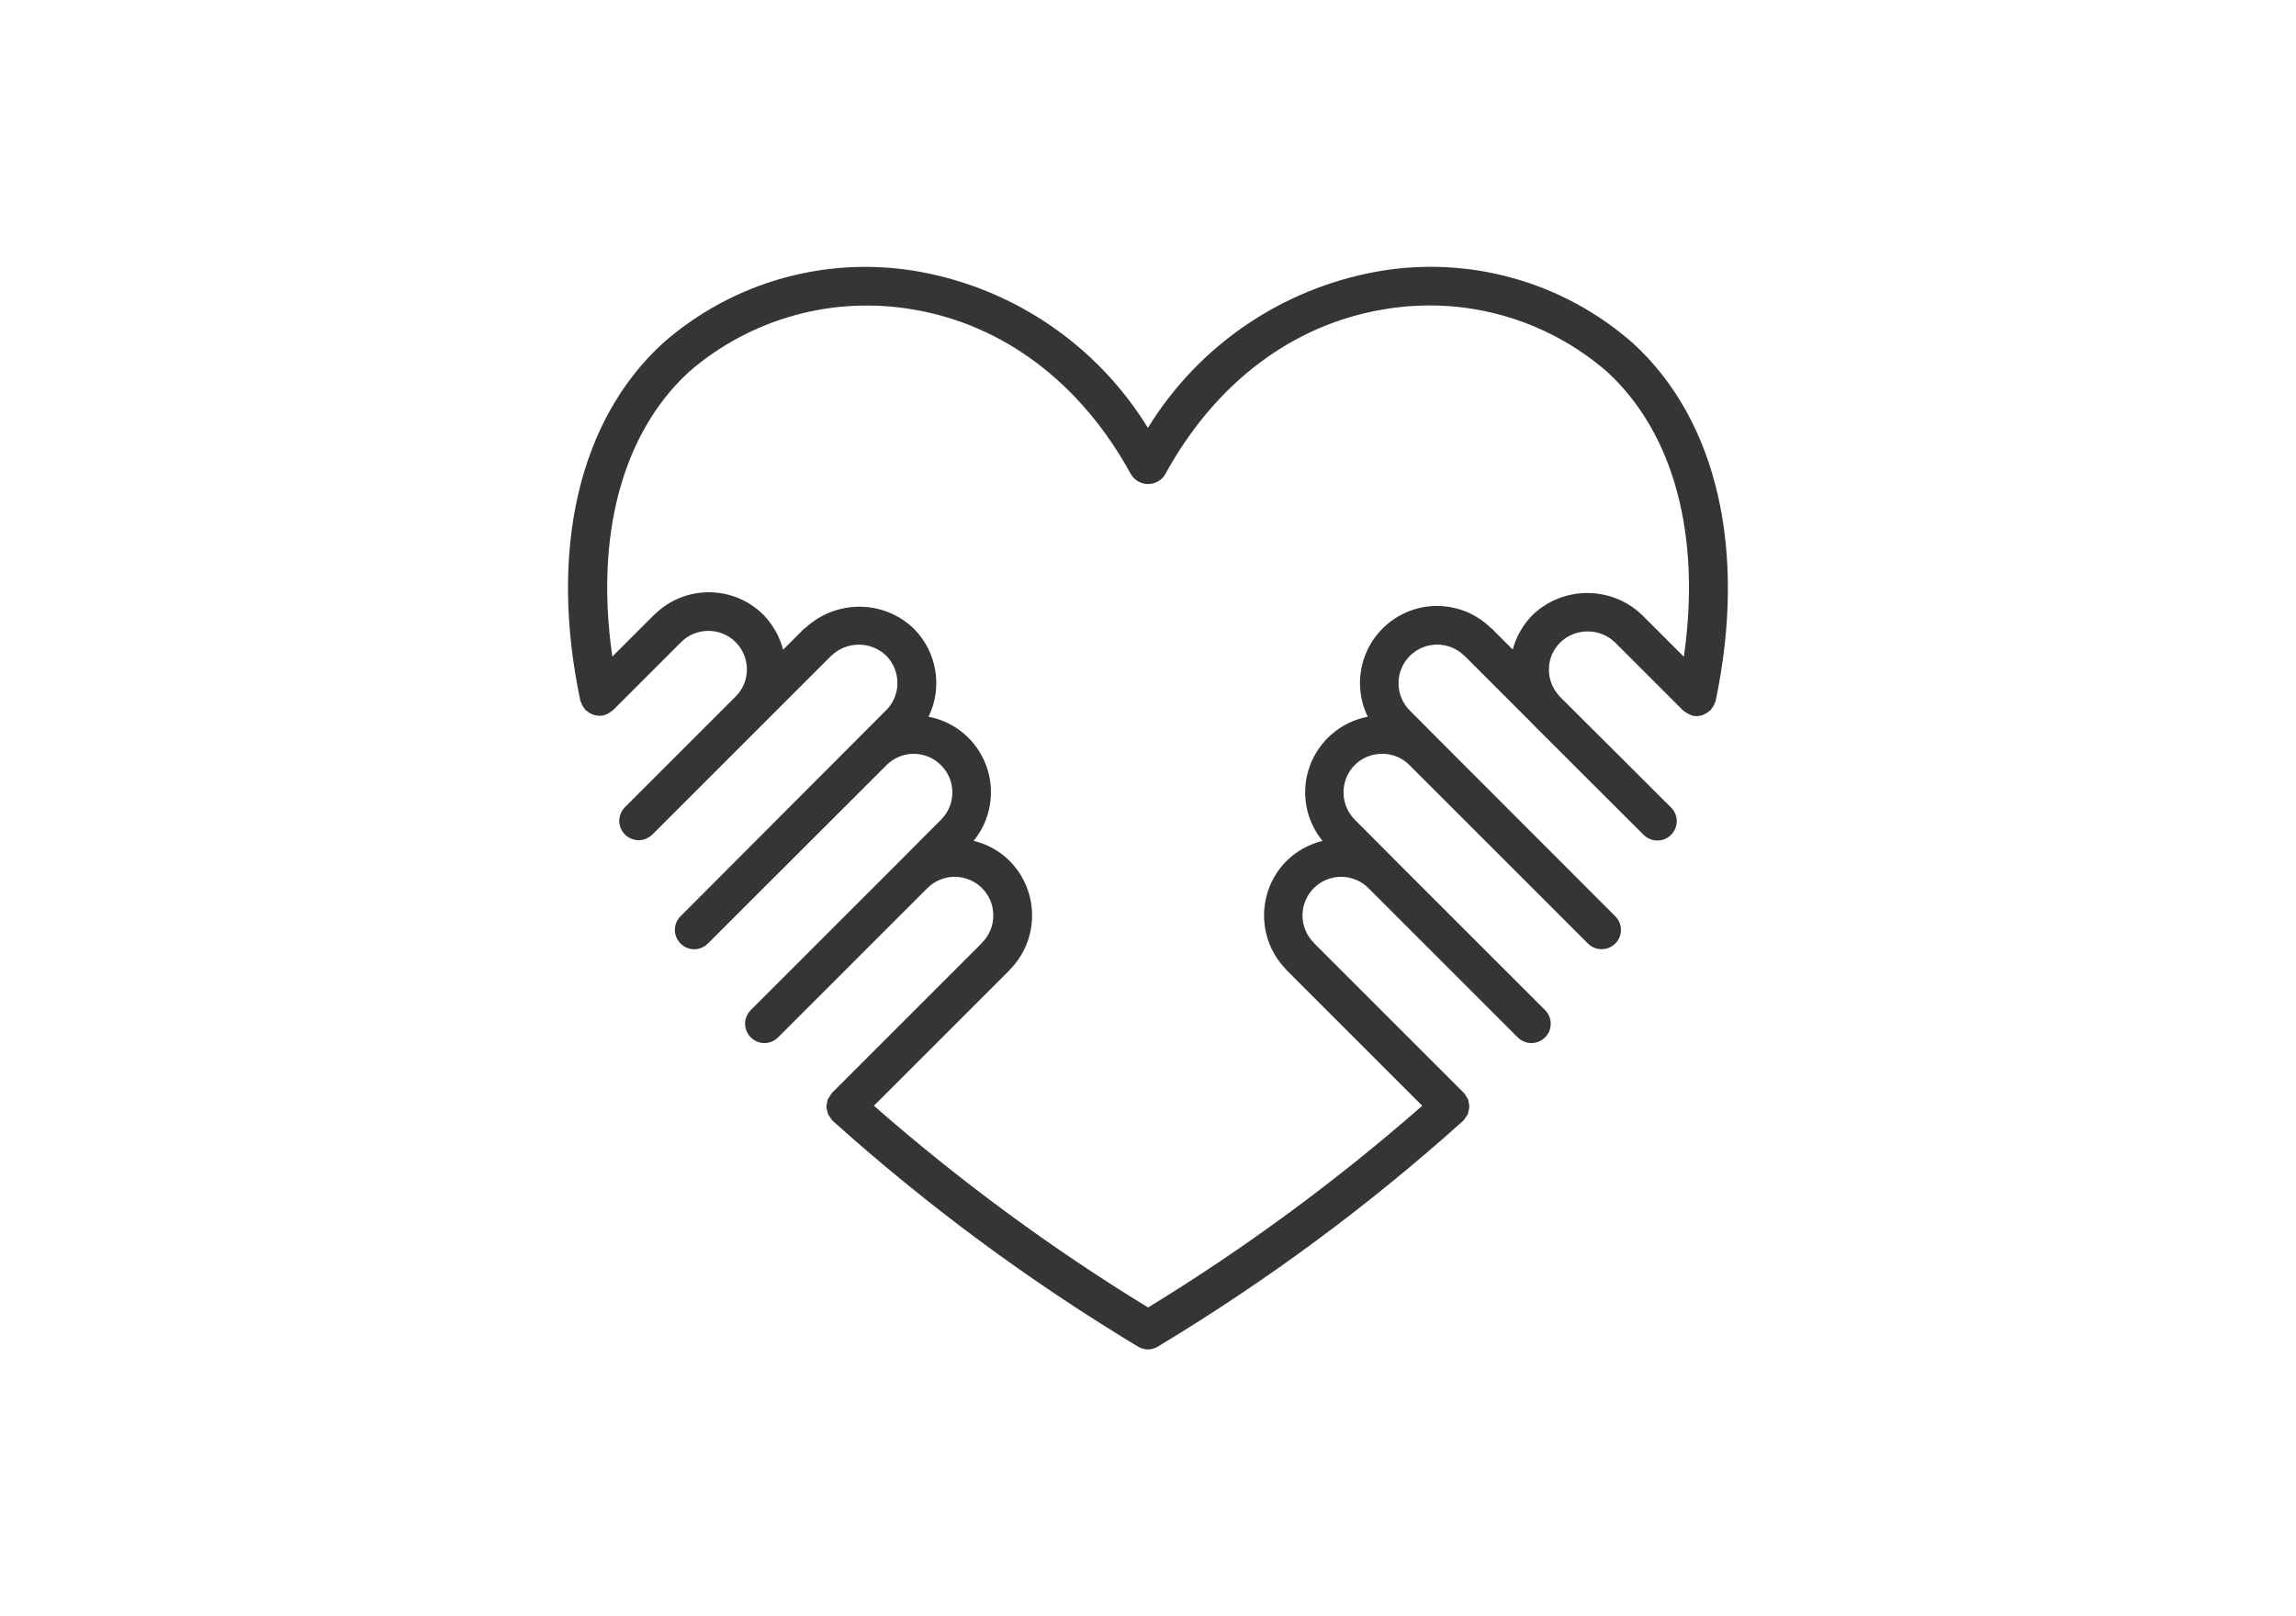
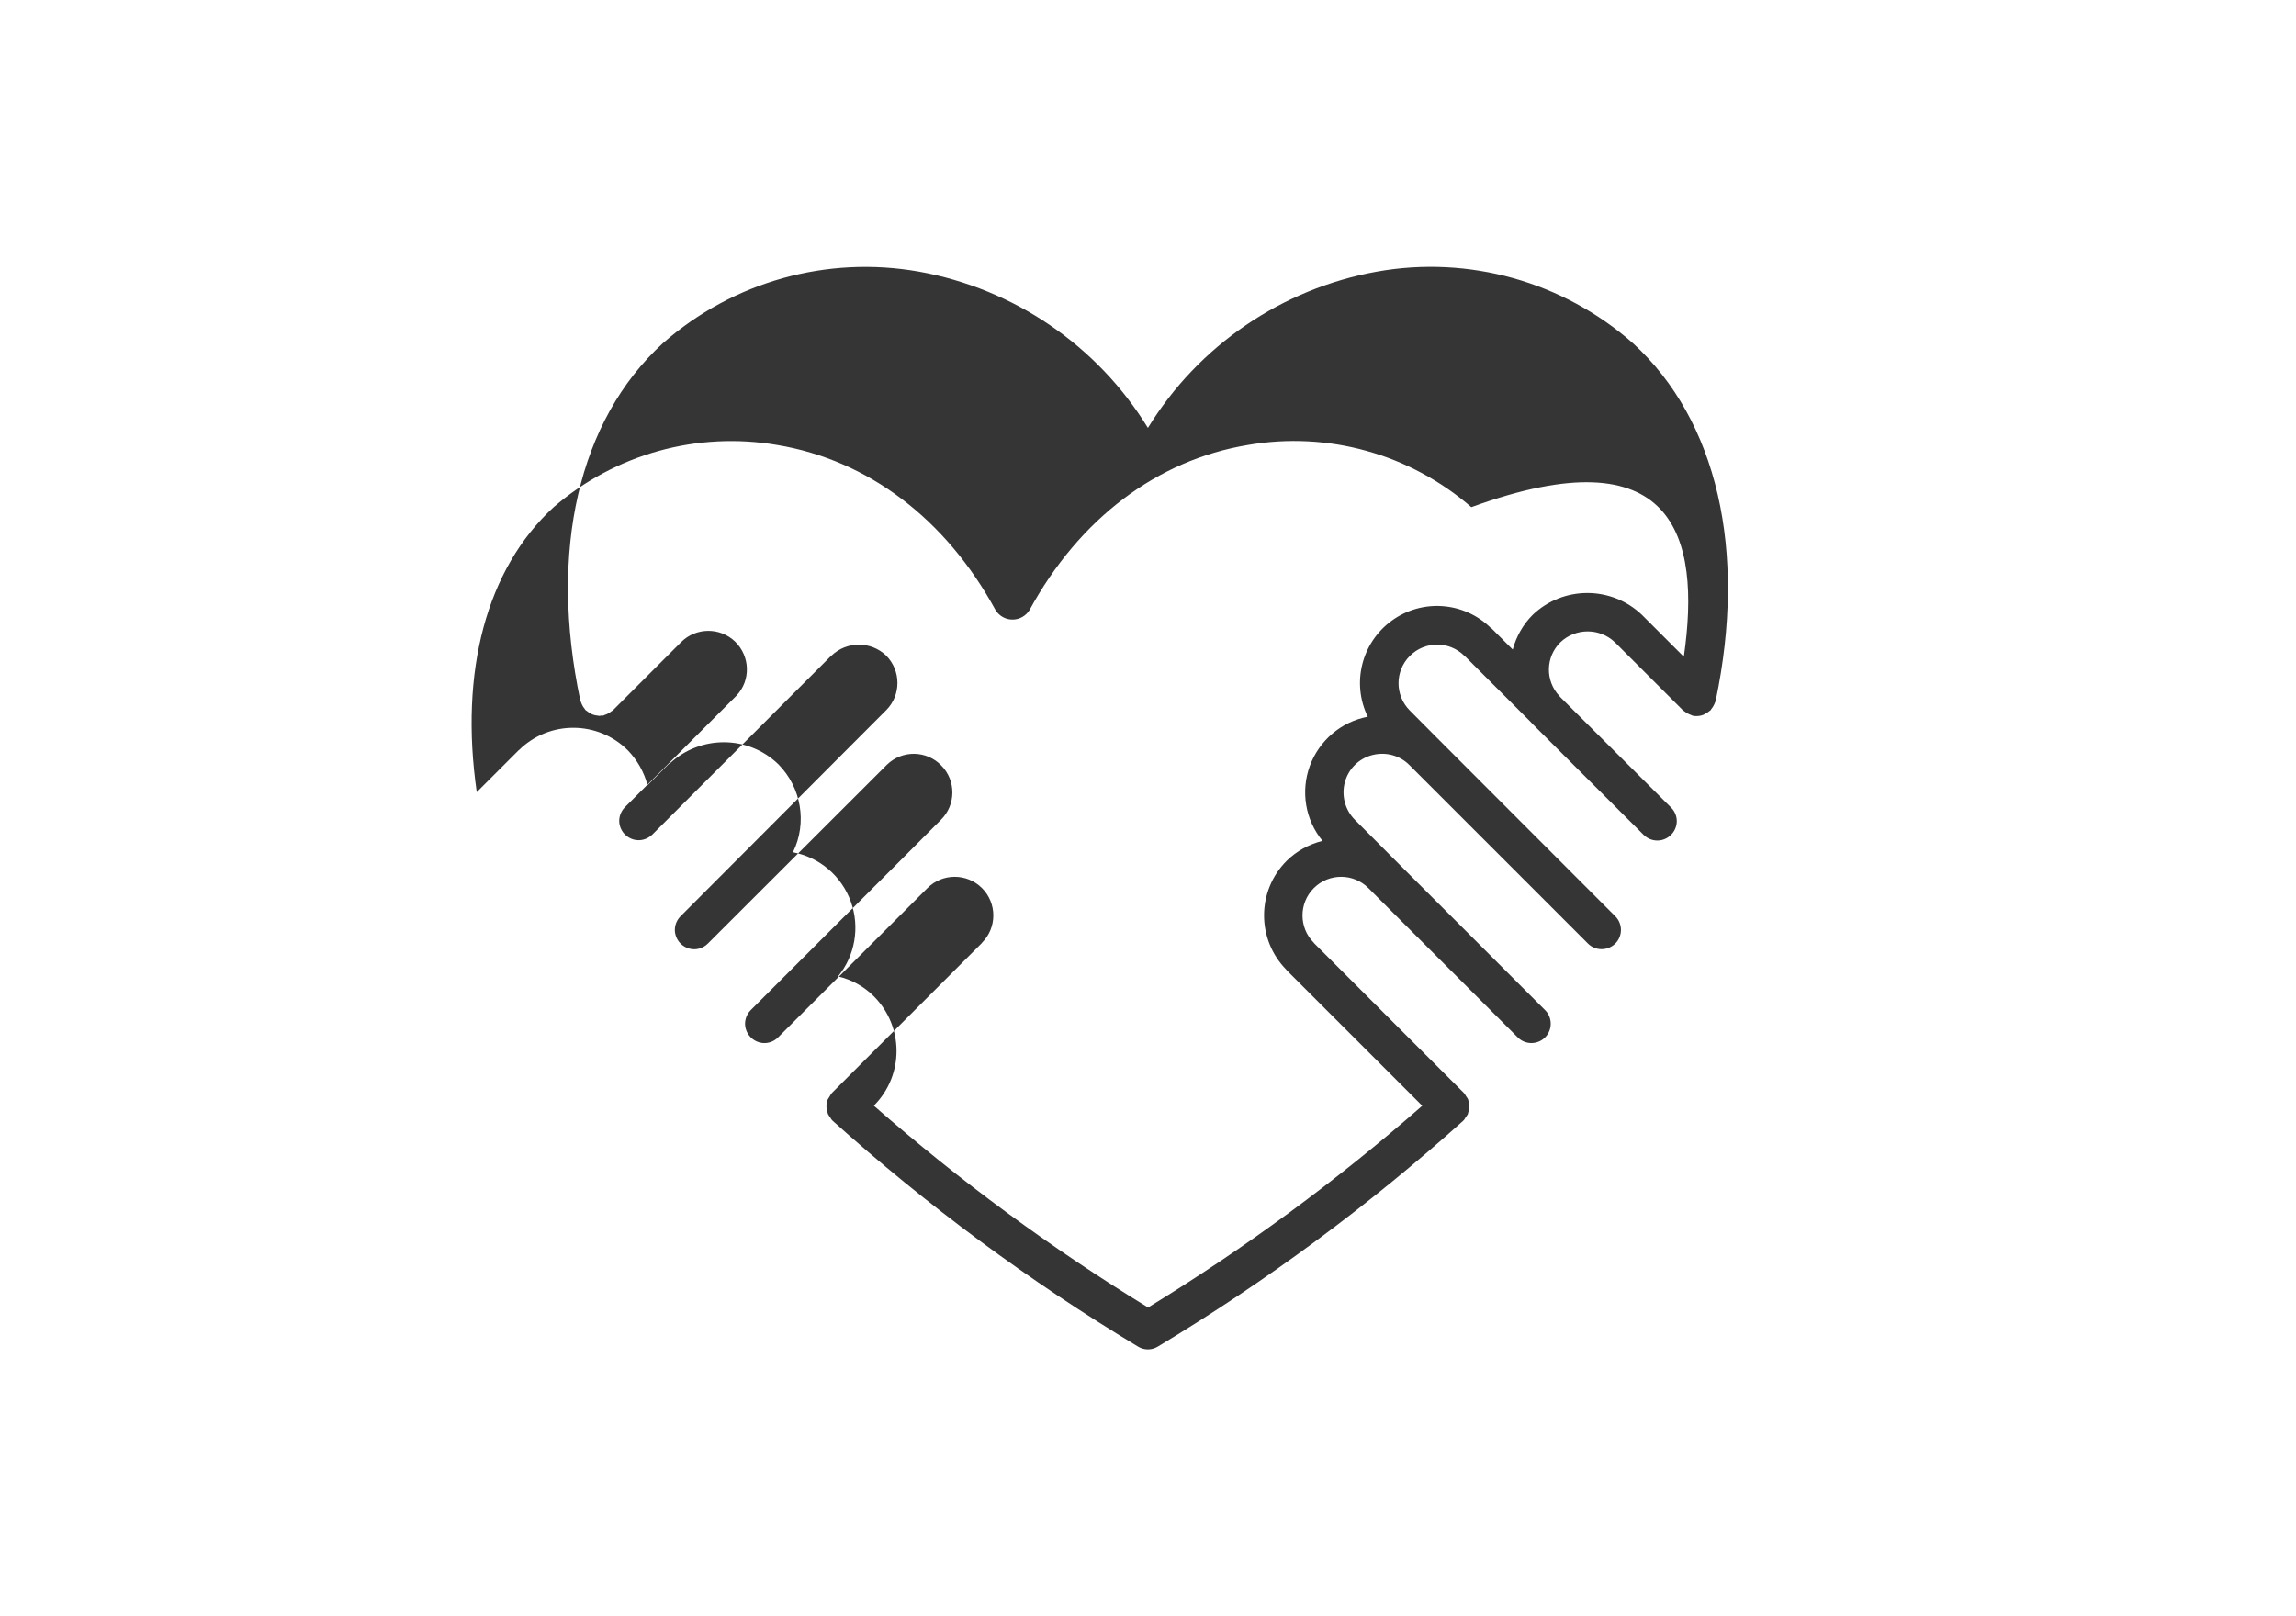
<svg xmlns="http://www.w3.org/2000/svg" version="1.1" x="0px" y="0px" width="137.01px" height="96.47px" viewBox="0 0 137.01 96.47" style="overflow:visible;enable-background:new 0 0 137.01 96.47;" xml:space="preserve">
  <style type="text/css">
                        .ic-bloque-p3{fill:#353535;}
                        .ic-bloque-p3-1{fill:none;}
                    </style>
  <defs>
                    </defs>
  <g>
    <g>
      <g>
        <g>
-           <path class="ic-bloque-p3" d="M97.45,20.49c-4.17-3.68-9.8-5.26-15.28-4.28c-5.68,1.02-10.65,4.41-13.67,9.33                                         c-3.02-4.92-7.99-8.31-13.67-9.33c-5.48-0.97-11.1,0.6-15.28,4.28c-5.02,4.6-6.81,12.37-4.92,21.33                                         c0.01,0.03,0.03,0.06,0.04,0.09c0.05,0.15,0.12,0.28,0.22,0.4c0.02,0.03,0.03,0.06,0.06,0.08c0.03,0.02,0.07,0.05,0.1,0.07                                         c0.06,0.05,0.12,0.09,0.19,0.13c0.13,0.07,0.27,0.11,0.41,0.12c0.04,0,0.07,0.02,0.11,0.02c0.04-0.01,0.08-0.01,0.12-0.02                                         c0.04,0,0.08,0,0.12,0c0.03-0.01,0.06-0.03,0.09-0.04c0.07-0.02,0.14-0.05,0.21-0.09c0.07-0.04,0.13-0.08,0.19-0.13                                         c0.03-0.02,0.06-0.03,0.08-0.05l4.06-4.06l0.01-0.01c0.89-0.89,2.33-0.9,3.23-0.03c0.9,0.88,0.94,2.32,0.07,3.23l-6.65,6.65                                         c-0.29,0.29-0.41,0.72-0.3,1.11c0.11,0.4,0.42,0.71,0.82,0.82c0.4,0.11,0.82-0.01,1.12-0.3l6.58-6.58                                         c0.01-0.01,0.02-0.01,0.03-0.02c0.02-0.02,0.03-0.04,0.05-0.06l4-4c0.01-0.01,0.02-0.01,0.03-0.02c0.91-0.87,2.35-0.87,3.26,0                                         c0.89,0.9,0.9,2.35,0.01,3.25l-0.01,0.01L40.61,54.69c-0.29,0.29-0.41,0.72-0.3,1.11c0.11,0.4,0.42,0.71,0.82,0.82                                         c0.4,0.11,0.82-0.01,1.11-0.3L52.9,45.67l0.03-0.03c0.91-0.88,2.36-0.86,3.24,0.05c0.89,0.9,0.88,2.35-0.02,3.24l-2.44,2.45l0,0                                         l0,0l-8.91,8.91c-0.29,0.29-0.41,0.72-0.3,1.11c0.11,0.4,0.42,0.71,0.82,0.82s0.82-0.01,1.11-0.3l8.91-8.91                                         c0.9-0.9,2.36-0.9,3.26,0c0.9,0.9,0.9,2.36,0,3.26c0,0-0.01,0.01-0.01,0.02l-8.94,8.94c-0.01,0.01-0.01,0.01-0.01,0.02                                         c-0.01,0.01-0.01,0.01-0.02,0.01c-0.04,0.06-0.08,0.12-0.11,0.18c-0.04,0.06-0.08,0.12-0.12,0.19                                         c-0.02,0.07-0.04,0.14-0.04,0.22c-0.05,0.14-0.04,0.29,0.01,0.43c0.01,0.07,0.03,0.15,0.05,0.22c0.04,0.07,0.08,0.13,0.13,0.19                                         c0.03,0.06,0.07,0.12,0.11,0.17c0.01,0.01,0.01,0.01,0.02,0.01c0.01,0.01,0.01,0.01,0.01,0.02c5.63,5.06,11.73,9.57,18.22,13.48                                         c0.37,0.23,0.83,0.23,1.2,0c6.49-3.91,12.59-8.42,18.22-13.48c0.01-0.01,0.01-0.01,0.01-0.02c0.01-0.01,0.01-0.01,0.02-0.01                                         c0.04-0.05,0.08-0.11,0.11-0.17c0.05-0.06,0.09-0.12,0.13-0.19c0.04-0.14,0.07-0.29,0.09-0.43c0-0.07-0.02-0.14-0.03-0.22                                         c-0.01-0.07-0.02-0.15-0.04-0.22c-0.03-0.07-0.07-0.13-0.12-0.19c-0.03-0.06-0.07-0.12-0.11-0.18                                         c-0.01-0.01-0.01-0.01-0.02-0.01c-0.01-0.01-0.01-0.01-0.01-0.02l-8.94-8.94c0,0-0.01-0.01-0.01-0.02c-0.9-0.9-0.9-2.36,0-3.26                                         c0.9-0.9,2.36-0.9,3.26,0l8.91,8.91c0.45,0.45,1.18,0.45,1.63,0c0.45-0.45,0.45-1.18,0-1.63l-8.91-8.91l0,0l0,0l-2.44-2.45                                         c-0.58-0.58-0.81-1.43-0.6-2.23c0.21-0.8,0.83-1.42,1.63-1.63c0.8-0.21,1.65,0.01,2.23,0.6l0.01,0.01l10.64,10.64                                         c0.45,0.45,1.18,0.44,1.63,0c0.45-0.45,0.45-1.18,0-1.63L85.76,44.05l-0.01-0.01c-0.01-0.01-0.02-0.01-0.02-0.02l-1.6-1.61l0,0                                         c-0.9-0.9-0.9-2.36,0-3.26s2.36-0.9,3.26,0c0.01,0.01,0.02,0.01,0.03,0.02l3.89,3.89c0.05,0.06,0.1,0.11,0.16,0.17l0,0l0,0l0,0                                         l6.61,6.6c0.29,0.29,0.72,0.41,1.12,0.3c0.4-0.11,0.71-0.42,0.82-0.82c0.11-0.4-0.01-0.82-0.3-1.11l-6.62-6.6                                         c-0.02-0.03-0.04-0.05-0.06-0.07l-0.01-0.01c-0.83-0.91-0.8-2.31,0.08-3.18c0.91-0.87,2.35-0.87,3.26,0l4.07,4.07                                         c0.02,0.02,0.06,0.03,0.08,0.05c0.12,0.1,0.26,0.17,0.4,0.22c0.03,0.01,0.06,0.03,0.09,0.04c0.08,0.02,0.16,0.02,0.24,0.02l0,0                                         h0h0c0.14,0,0.28-0.03,0.41-0.08c0.04-0.02,0.07-0.04,0.1-0.06c0.09-0.04,0.18-0.1,0.26-0.17c0.01-0.01,0.03-0.02,0.05-0.03                                         c0.02-0.02,0.03-0.06,0.05-0.08c0.06-0.07,0.11-0.15,0.15-0.23c0.03-0.05,0.05-0.11,0.07-0.16c0.02-0.03,0.03-0.07,0.04-0.1                                         C104.26,32.86,102.47,25.09,97.45,20.49z M100.48,39.2l-2.5-2.5c-1.82-1.74-4.7-1.74-6.52,0c-0.57,0.57-0.98,1.29-1.19,2.07                                         l-1.25-1.25c-0.02-0.02-0.04-0.02-0.06-0.04c-1.6-1.57-4.09-1.75-5.9-0.44c-1.81,1.31-2.42,3.73-1.44,5.74                                         c-1.59,0.3-2.9,1.42-3.46,2.94c-0.55,1.52-0.27,3.22,0.76,4.47c-0.81,0.2-1.55,0.61-2.14,1.19c-1.79,1.79-1.8,4.69-0.02,6.5                                         c0.01,0.01,0.01,0.02,0.02,0.03l8.09,8.09c-5.1,4.47-10.57,8.5-16.36,12.04c-5.79-3.54-11.26-7.57-16.36-12.04l8.09-8.09                                         c0.01-0.01,0.01-0.02,0.02-0.03c1.78-1.81,1.77-4.7-0.02-6.5c-0.59-0.59-1.33-1-2.14-1.19c1.02-1.25,1.31-2.95,0.76-4.47                                         c-0.55-1.52-1.86-2.64-3.45-2.94c0.86-1.76,0.5-3.87-0.88-5.26c-1.8-1.73-4.64-1.74-6.47-0.04c-0.02,0.02-0.05,0.02-0.07,0.04                                         l-1.26,1.26c-0.2-0.78-0.61-1.5-1.17-2.08c-1.79-1.79-4.69-1.8-6.49-0.03c-0.01,0.01-0.02,0.01-0.03,0.02l-2.5,2.5                                         c-1.04-7.21,0.58-13.33,4.59-17.01c3.67-3.17,8.56-4.53,13.34-3.71c5.42,0.9,10.05,4.4,13.03,9.86c0.22,0.35,0.6,0.56,1.01,0.56                                         c0.41,0,0.79-0.21,1.01-0.56c2.98-5.46,7.61-8.96,13.03-9.86c4.78-0.83,9.67,0.53,13.34,3.71                                         C99.9,25.86,101.52,31.98,100.48,39.2z" />
+           <path class="ic-bloque-p3" d="M97.45,20.49c-4.17-3.68-9.8-5.26-15.28-4.28c-5.68,1.02-10.65,4.41-13.67,9.33                                         c-3.02-4.92-7.99-8.31-13.67-9.33c-5.48-0.97-11.1,0.6-15.28,4.28c-5.02,4.6-6.81,12.37-4.92,21.33                                         c0.01,0.03,0.03,0.06,0.04,0.09c0.05,0.15,0.12,0.28,0.22,0.4c0.02,0.03,0.03,0.06,0.06,0.08c0.03,0.02,0.07,0.05,0.1,0.07                                         c0.06,0.05,0.12,0.09,0.19,0.13c0.13,0.07,0.27,0.11,0.41,0.12c0.04,0,0.07,0.02,0.11,0.02c0.04-0.01,0.08-0.01,0.12-0.02                                         c0.04,0,0.08,0,0.12,0c0.03-0.01,0.06-0.03,0.09-0.04c0.07-0.02,0.14-0.05,0.21-0.09c0.07-0.04,0.13-0.08,0.19-0.13                                         c0.03-0.02,0.06-0.03,0.08-0.05l4.06-4.06l0.01-0.01c0.89-0.89,2.33-0.9,3.23-0.03c0.9,0.88,0.94,2.32,0.07,3.23l-6.65,6.65                                         c-0.29,0.29-0.41,0.72-0.3,1.11c0.11,0.4,0.42,0.71,0.82,0.82c0.4,0.11,0.82-0.01,1.12-0.3l6.58-6.58                                         c0.01-0.01,0.02-0.01,0.03-0.02c0.02-0.02,0.03-0.04,0.05-0.06l4-4c0.01-0.01,0.02-0.01,0.03-0.02c0.91-0.87,2.35-0.87,3.26,0                                         c0.89,0.9,0.9,2.35,0.01,3.25l-0.01,0.01L40.61,54.69c-0.29,0.29-0.41,0.72-0.3,1.11c0.11,0.4,0.42,0.71,0.82,0.82                                         c0.4,0.11,0.82-0.01,1.11-0.3L52.9,45.67l0.03-0.03c0.91-0.88,2.36-0.86,3.24,0.05c0.89,0.9,0.88,2.35-0.02,3.24l-2.44,2.45l0,0                                         l0,0l-8.91,8.91c-0.29,0.29-0.41,0.72-0.3,1.11c0.11,0.4,0.42,0.71,0.82,0.82s0.82-0.01,1.11-0.3l8.91-8.91                                         c0.9-0.9,2.36-0.9,3.26,0c0.9,0.9,0.9,2.36,0,3.26c0,0-0.01,0.01-0.01,0.02l-8.94,8.94c-0.01,0.01-0.01,0.01-0.01,0.02                                         c-0.01,0.01-0.01,0.01-0.02,0.01c-0.04,0.06-0.08,0.12-0.11,0.18c-0.04,0.06-0.08,0.12-0.12,0.19                                         c-0.02,0.07-0.04,0.14-0.04,0.22c-0.05,0.14-0.04,0.29,0.01,0.43c0.01,0.07,0.03,0.15,0.05,0.22c0.04,0.07,0.08,0.13,0.13,0.19                                         c0.03,0.06,0.07,0.12,0.11,0.17c0.01,0.01,0.01,0.01,0.02,0.01c0.01,0.01,0.01,0.01,0.01,0.02c5.63,5.06,11.73,9.57,18.22,13.48                                         c0.37,0.23,0.83,0.23,1.2,0c6.49-3.91,12.59-8.42,18.22-13.48c0.01-0.01,0.01-0.01,0.01-0.02c0.01-0.01,0.01-0.01,0.02-0.01                                         c0.04-0.05,0.08-0.11,0.11-0.17c0.05-0.06,0.09-0.12,0.13-0.19c0.04-0.14,0.07-0.29,0.09-0.43c0-0.07-0.02-0.14-0.03-0.22                                         c-0.01-0.07-0.02-0.15-0.04-0.22c-0.03-0.07-0.07-0.13-0.12-0.19c-0.03-0.06-0.07-0.12-0.11-0.18                                         c-0.01-0.01-0.01-0.01-0.02-0.01c-0.01-0.01-0.01-0.01-0.01-0.02l-8.94-8.94c0,0-0.01-0.01-0.01-0.02c-0.9-0.9-0.9-2.36,0-3.26                                         c0.9-0.9,2.36-0.9,3.26,0l8.91,8.91c0.45,0.45,1.18,0.45,1.63,0c0.45-0.45,0.45-1.18,0-1.63l-8.91-8.91l0,0l0,0l-2.44-2.45                                         c-0.58-0.58-0.81-1.43-0.6-2.23c0.21-0.8,0.83-1.42,1.63-1.63c0.8-0.21,1.65,0.01,2.23,0.6l0.01,0.01l10.64,10.64                                         c0.45,0.45,1.18,0.44,1.63,0c0.45-0.45,0.45-1.18,0-1.63L85.76,44.05l-0.01-0.01c-0.01-0.01-0.02-0.01-0.02-0.02l-1.6-1.61l0,0                                         c-0.9-0.9-0.9-2.36,0-3.26s2.36-0.9,3.26,0c0.01,0.01,0.02,0.01,0.03,0.02l3.89,3.89c0.05,0.06,0.1,0.11,0.16,0.17l0,0l0,0l0,0                                         l6.61,6.6c0.29,0.29,0.72,0.41,1.12,0.3c0.4-0.11,0.71-0.42,0.82-0.82c0.11-0.4-0.01-0.82-0.3-1.11l-6.62-6.6                                         c-0.02-0.03-0.04-0.05-0.06-0.07l-0.01-0.01c-0.83-0.91-0.8-2.31,0.08-3.18c0.91-0.87,2.35-0.87,3.26,0l4.07,4.07                                         c0.02,0.02,0.06,0.03,0.08,0.05c0.12,0.1,0.26,0.17,0.4,0.22c0.03,0.01,0.06,0.03,0.09,0.04c0.08,0.02,0.16,0.02,0.24,0.02l0,0                                         h0h0c0.14,0,0.28-0.03,0.41-0.08c0.04-0.02,0.07-0.04,0.1-0.06c0.09-0.04,0.18-0.1,0.26-0.17c0.01-0.01,0.03-0.02,0.05-0.03                                         c0.02-0.02,0.03-0.06,0.05-0.08c0.06-0.07,0.11-0.15,0.15-0.23c0.03-0.05,0.05-0.11,0.07-0.16c0.02-0.03,0.03-0.07,0.04-0.1                                         C104.26,32.86,102.47,25.09,97.45,20.49z M100.48,39.2l-2.5-2.5c-1.82-1.74-4.7-1.74-6.52,0c-0.57,0.57-0.98,1.29-1.19,2.07                                         l-1.25-1.25c-0.02-0.02-0.04-0.02-0.06-0.04c-1.6-1.57-4.09-1.75-5.9-0.44c-1.81,1.31-2.42,3.73-1.44,5.74                                         c-1.59,0.3-2.9,1.42-3.46,2.94c-0.55,1.52-0.27,3.22,0.76,4.47c-0.81,0.2-1.55,0.61-2.14,1.19c-1.79,1.79-1.8,4.69-0.02,6.5                                         c0.01,0.01,0.01,0.02,0.02,0.03l8.09,8.09c-5.1,4.47-10.57,8.5-16.36,12.04c-5.79-3.54-11.26-7.57-16.36-12.04c0.01-0.01,0.01-0.02,0.02-0.03c1.78-1.81,1.77-4.7-0.02-6.5c-0.59-0.59-1.33-1-2.14-1.19c1.02-1.25,1.31-2.95,0.76-4.47                                         c-0.55-1.52-1.86-2.64-3.45-2.94c0.86-1.76,0.5-3.87-0.88-5.26c-1.8-1.73-4.64-1.74-6.47-0.04c-0.02,0.02-0.05,0.02-0.07,0.04                                         l-1.26,1.26c-0.2-0.78-0.61-1.5-1.17-2.08c-1.79-1.79-4.69-1.8-6.49-0.03c-0.01,0.01-0.02,0.01-0.03,0.02l-2.5,2.5                                         c-1.04-7.21,0.58-13.33,4.59-17.01c3.67-3.17,8.56-4.53,13.34-3.71c5.42,0.9,10.05,4.4,13.03,9.86c0.22,0.35,0.6,0.56,1.01,0.56                                         c0.41,0,0.79-0.21,1.01-0.56c2.98-5.46,7.61-8.96,13.03-9.86c4.78-0.83,9.67,0.53,13.34,3.71                                         C99.9,25.86,101.52,31.98,100.48,39.2z" />
        </g>
      </g>
    </g>
-     <rect class="ic-bloque-p3-1" width="137.01" height="96.47" />
  </g>
</svg>